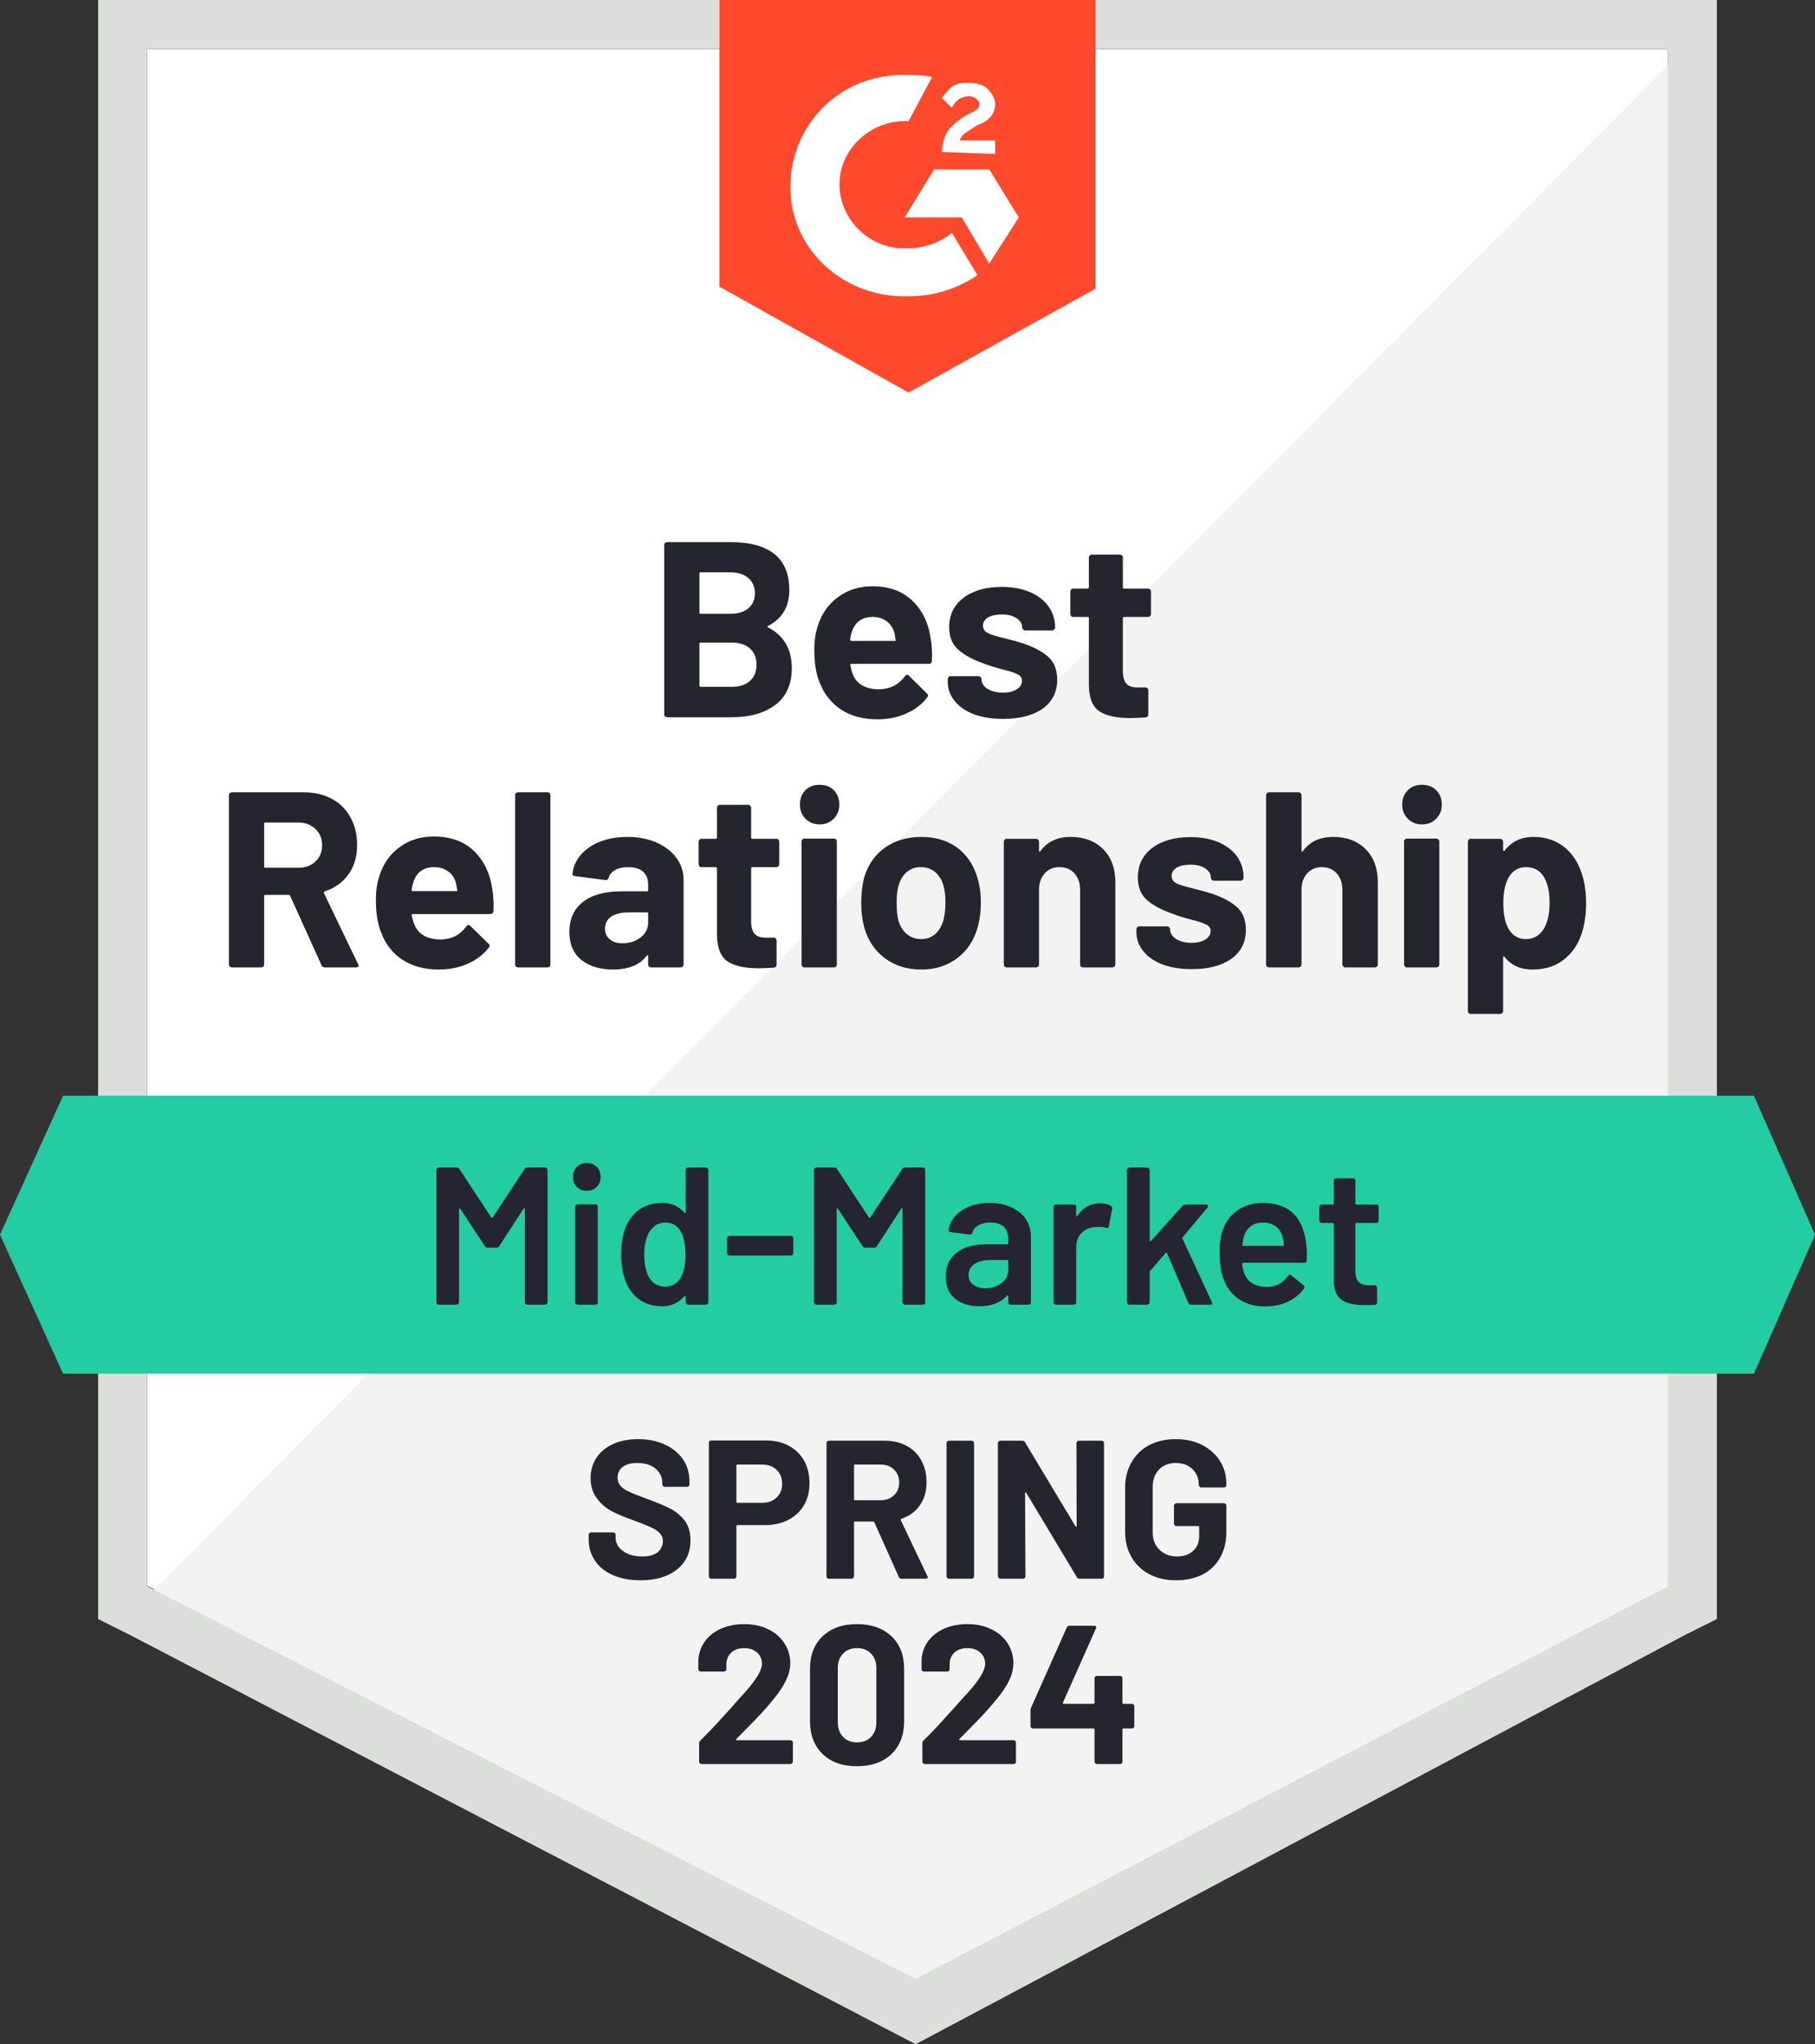
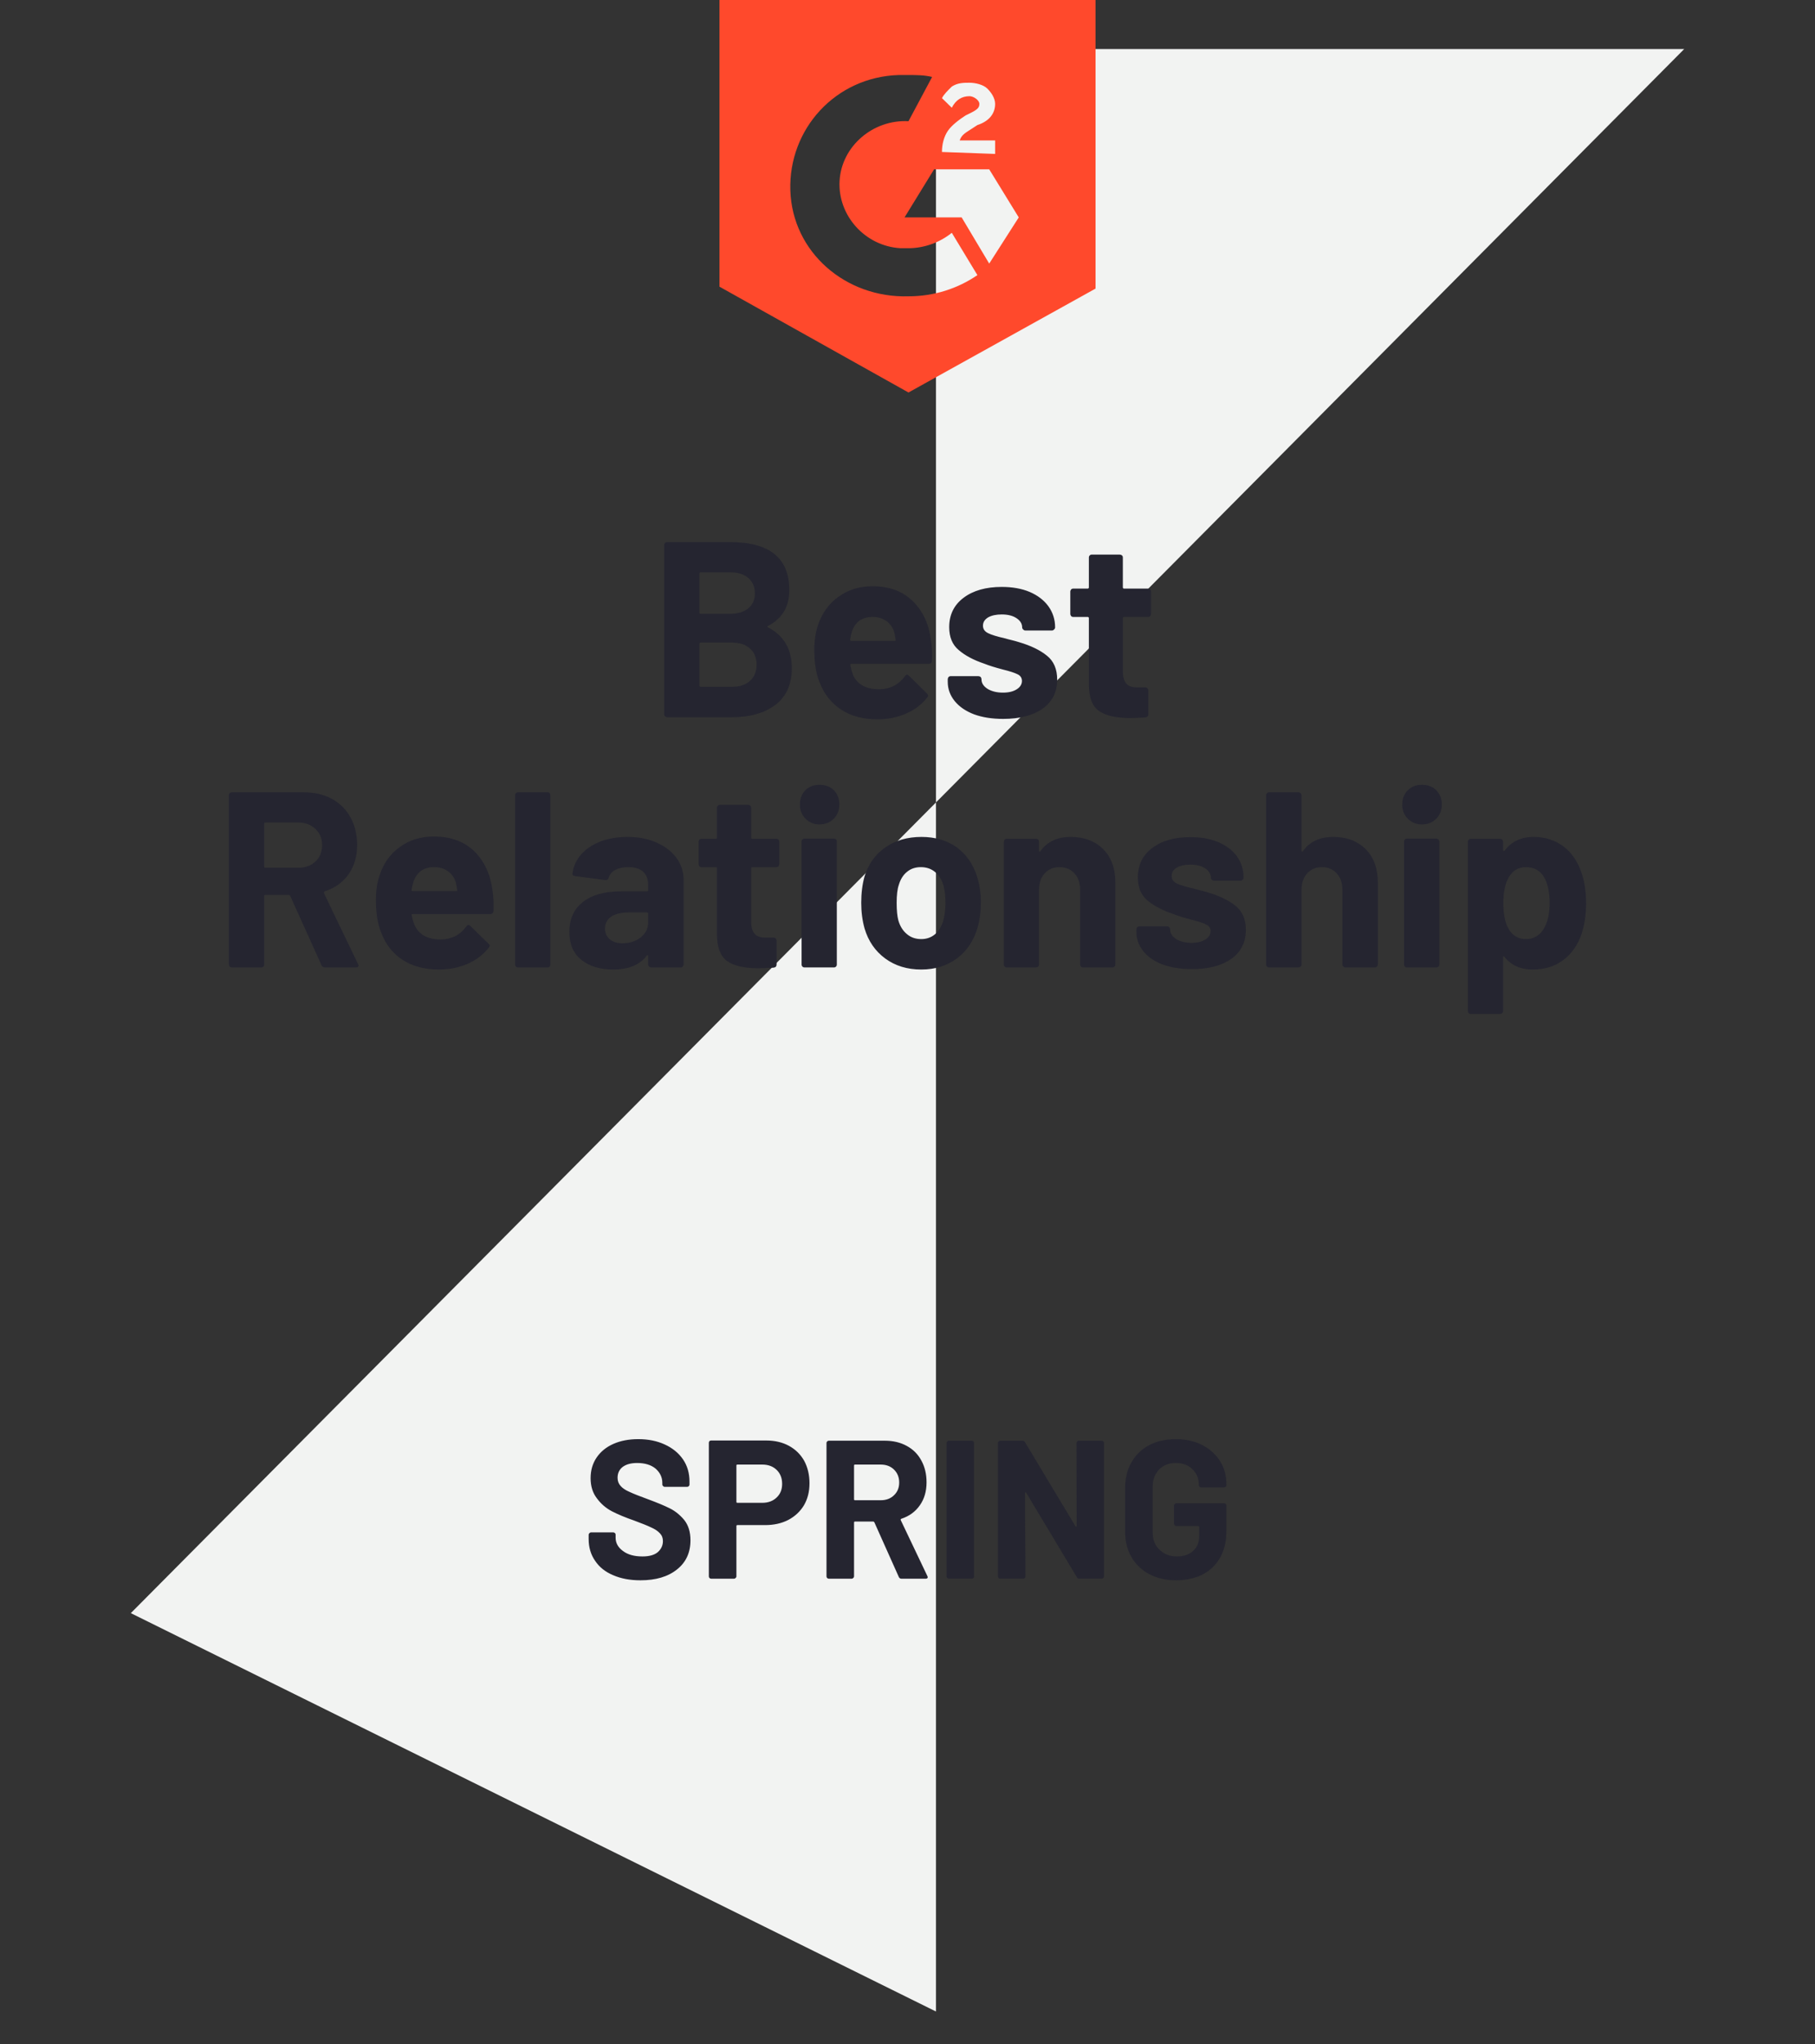
<svg xmlns="http://www.w3.org/2000/svg" width="111" height="125" viewBox="0 0 111 125" fill="none">
  <rect x="0" y="0" width="111" height="125" fill="#333333" stroke="none" />
  <g clip-path="url(#clip0_3535_11682)">
    <g clip-path="url(#clip1_3535_11682)">
-       <path d="M9 96.97L56.4 121L102 96.97V3H9V96.97Z" fill="white" />
-       <path d="M103 3L8 98.64L57.242 123L103 99.6V3Z" fill="#F2F3F2" />
-       <path fill-rule="evenodd" clip-rule="evenodd" d="M6 99V35V0H105V99L103 100L56 125L8 100L6 99ZM9 3V97L56 121L102 97V3H9Z" fill="#DCDEDC" />
+       <path d="M103 3L8 98.64L57.242 123V3Z" fill="#F2F3F2" />
      <path fill-rule="evenodd" clip-rule="evenodd" d="M67 17.647L55.56 24L44 17.529V0H67V17.647ZM57.005 4.706C56.524 4.588 56.042 4.588 55.56 4.588H54.958C51.105 4.706 48.215 7.882 48.335 11.647C48.456 15.412 51.707 18.235 55.56 18.118C57.126 18.118 58.571 17.647 59.775 16.823L58.209 14.235C57.487 14.823 56.524 15.177 55.56 15.177H55.078C52.911 15.059 51.225 13.177 51.346 11.059C51.466 8.941 53.393 7.294 55.56 7.412L57.005 4.706ZM62.304 13.294L60.497 10.353H57.126L55.319 13.294H58.812L60.497 16.118L62.304 13.294ZM57.607 9.294C57.607 8.824 57.728 8.353 57.969 8C58.209 7.647 58.691 7.294 59.052 7.059L59.293 6.941C59.775 6.706 59.895 6.588 59.895 6.353C59.895 6.118 59.534 5.882 59.293 5.882C58.812 5.882 58.45 6.118 58.209 6.588L57.607 6C57.728 5.765 57.969 5.529 58.209 5.294C58.571 5.059 58.932 5.059 59.293 5.059C59.654 5.059 60.136 5.176 60.377 5.412C60.618 5.647 60.859 6 60.859 6.353C60.859 6.941 60.497 7.412 59.775 7.647L59.414 7.882C59.372 7.91 59.332 7.935 59.293 7.96L59.293 7.96C58.998 8.148 58.798 8.276 58.691 8.588H60.859V9.412L57.607 9.294Z" fill="#FF492C" />
-       <path d="M107.263 67H3.858L0 75.5L3.858 84H107.263L111 75.5L107.263 67Z" fill="#23CCA2" />
    </g>
    <path d="M39.167 96.632C38.53 96.632 37.972 96.527 37.494 96.318C37.016 96.117 36.649 95.824 36.394 95.438C36.132 95.061 36 94.618 36 94.112V93.847C36 93.807 36.016 93.775 36.048 93.751C36.072 93.718 36.104 93.702 36.143 93.702H37.506C37.546 93.702 37.582 93.718 37.614 93.751C37.638 93.775 37.649 93.807 37.649 93.847V94.028C37.649 94.349 37.797 94.618 38.092 94.835C38.386 95.061 38.785 95.173 39.287 95.173C39.709 95.173 40.024 95.085 40.231 94.908C40.438 94.723 40.542 94.498 40.542 94.233C40.542 94.04 40.478 93.879 40.351 93.751C40.223 93.614 40.048 93.497 39.825 93.401C39.61 93.296 39.263 93.156 38.785 92.979C38.251 92.794 37.797 92.605 37.422 92.412C37.056 92.219 36.749 91.954 36.502 91.617C36.247 91.287 36.12 90.877 36.12 90.387C36.12 89.905 36.243 89.483 36.49 89.121C36.737 88.76 37.08 88.482 37.518 88.289C37.956 88.097 38.462 88 39.036 88C39.641 88 40.179 88.109 40.649 88.326C41.127 88.543 41.502 88.848 41.773 89.242C42.036 89.627 42.167 90.078 42.167 90.592V90.773C42.167 90.813 42.155 90.845 42.132 90.869C42.1 90.901 42.064 90.917 42.024 90.917H40.649C40.61 90.917 40.578 90.901 40.554 90.869C40.522 90.845 40.506 90.813 40.506 90.773V90.676C40.506 90.339 40.37 90.049 40.1 89.808C39.821 89.575 39.442 89.459 38.964 89.459C38.59 89.459 38.295 89.539 38.08 89.7C37.873 89.861 37.769 90.082 37.769 90.363C37.769 90.564 37.833 90.733 37.96 90.869C38.08 91.006 38.263 91.126 38.51 91.231C38.749 91.343 39.123 91.492 39.633 91.677C40.199 91.886 40.641 92.071 40.96 92.231C41.287 92.392 41.582 92.629 41.845 92.943C42.1 93.264 42.227 93.678 42.227 94.184C42.227 94.94 41.952 95.535 41.402 95.969C40.853 96.411 40.108 96.632 39.167 96.632ZM46.864 88.084C47.39 88.084 47.853 88.193 48.251 88.41C48.649 88.627 48.96 88.932 49.183 89.326C49.398 89.728 49.506 90.186 49.506 90.7C49.506 91.207 49.394 91.653 49.171 92.039C48.94 92.424 48.617 92.726 48.203 92.943C47.797 93.152 47.327 93.256 46.793 93.256H45.096C45.056 93.256 45.036 93.276 45.036 93.317V96.391C45.036 96.431 45.02 96.463 44.988 96.487C44.964 96.519 44.932 96.535 44.892 96.535H43.494C43.454 96.535 43.418 96.519 43.386 96.487C43.363 96.463 43.351 96.431 43.351 96.391V88.229C43.351 88.189 43.363 88.153 43.386 88.121C43.418 88.096 43.454 88.084 43.494 88.084H46.864ZM46.614 91.894C46.98 91.894 47.275 91.785 47.498 91.568C47.721 91.359 47.833 91.082 47.833 90.737C47.833 90.383 47.721 90.098 47.498 89.881C47.275 89.664 46.98 89.555 46.614 89.555H45.096C45.056 89.555 45.036 89.575 45.036 89.615V91.834C45.036 91.874 45.056 91.894 45.096 91.894H46.614ZM55.136 96.535C55.056 96.535 55 96.499 54.968 96.427L53.474 93.087C53.458 93.055 53.434 93.039 53.402 93.039H52.291C52.251 93.039 52.231 93.059 52.231 93.1V96.391C52.231 96.431 52.215 96.463 52.183 96.487C52.159 96.519 52.127 96.535 52.088 96.535H50.689C50.649 96.535 50.614 96.519 50.582 96.487C50.558 96.463 50.546 96.431 50.546 96.391V88.241C50.546 88.201 50.558 88.169 50.582 88.145C50.614 88.112 50.649 88.096 50.689 88.096H54.108C54.617 88.096 55.064 88.201 55.446 88.41C55.837 88.619 56.136 88.916 56.343 89.302C56.558 89.688 56.665 90.134 56.665 90.64C56.665 91.187 56.53 91.653 56.259 92.039C55.988 92.432 55.61 92.71 55.123 92.87C55.084 92.886 55.072 92.915 55.088 92.955L56.713 96.367C56.729 96.399 56.737 96.423 56.737 96.439C56.737 96.503 56.693 96.535 56.606 96.535H55.136ZM52.291 89.555C52.251 89.555 52.231 89.575 52.231 89.615V91.677C52.231 91.717 52.251 91.737 52.291 91.737H53.857C54.191 91.737 54.462 91.637 54.669 91.436C54.885 91.235 54.992 90.974 54.992 90.652C54.992 90.331 54.885 90.066 54.669 89.856C54.462 89.656 54.191 89.555 53.857 89.555H52.291ZM58.028 96.535C57.988 96.535 57.956 96.519 57.932 96.487C57.9 96.463 57.885 96.431 57.885 96.391V88.241C57.885 88.201 57.9 88.169 57.932 88.145C57.956 88.112 57.988 88.096 58.028 88.096H59.426C59.466 88.096 59.502 88.112 59.534 88.145C59.558 88.169 59.57 88.201 59.57 88.241V96.391C59.57 96.431 59.558 96.463 59.534 96.487C59.502 96.519 59.466 96.535 59.426 96.535H58.028ZM65.833 88.241C65.833 88.201 65.849 88.169 65.88 88.145C65.904 88.112 65.936 88.096 65.976 88.096H67.374C67.414 88.096 67.45 88.112 67.482 88.145C67.506 88.169 67.518 88.201 67.518 88.241V96.391C67.518 96.431 67.506 96.463 67.482 96.487C67.45 96.519 67.414 96.535 67.374 96.535H66.024C65.944 96.535 65.888 96.503 65.857 96.439L62.761 91.279C62.745 91.255 62.729 91.247 62.713 91.255C62.697 91.255 62.689 91.271 62.689 91.303L62.713 96.391C62.713 96.431 62.701 96.463 62.677 96.487C62.645 96.519 62.61 96.535 62.57 96.535H61.171C61.132 96.535 61.1 96.519 61.076 96.487C61.044 96.463 61.028 96.431 61.028 96.391V88.241C61.028 88.201 61.044 88.169 61.076 88.145C61.1 88.112 61.132 88.096 61.171 88.096H62.522C62.602 88.096 62.657 88.129 62.689 88.193L65.773 93.329C65.789 93.353 65.805 93.361 65.821 93.353C65.837 93.353 65.845 93.337 65.845 93.304L65.833 88.241ZM71.916 96.632C71.303 96.632 70.761 96.507 70.291 96.258C69.821 96.009 69.458 95.663 69.203 95.221C68.94 94.771 68.809 94.253 68.809 93.666V90.966C68.809 90.379 68.94 89.861 69.203 89.41C69.458 88.96 69.821 88.611 70.291 88.362C70.761 88.121 71.303 88 71.916 88C72.522 88 73.06 88.121 73.53 88.362C73.992 88.603 74.355 88.932 74.618 89.35C74.873 89.76 75 90.218 75 90.725V90.809C75 90.849 74.988 90.881 74.964 90.905C74.932 90.938 74.896 90.954 74.857 90.954H73.458C73.418 90.954 73.386 90.938 73.362 90.905C73.331 90.881 73.315 90.849 73.315 90.809V90.773C73.315 90.403 73.187 90.094 72.932 89.844C72.677 89.587 72.339 89.459 71.916 89.459C71.486 89.459 71.143 89.591 70.888 89.856C70.626 90.13 70.494 90.483 70.494 90.917V93.714C70.494 94.148 70.633 94.498 70.912 94.763C71.191 95.036 71.546 95.173 71.976 95.173C72.39 95.173 72.721 95.061 72.968 94.835C73.215 94.618 73.339 94.313 73.339 93.919V93.377C73.339 93.337 73.319 93.317 73.279 93.317H71.94C71.9 93.317 71.868 93.3 71.845 93.268C71.813 93.244 71.797 93.212 71.797 93.172V92.063C71.797 92.022 71.813 91.99 71.845 91.966C71.868 91.934 71.9 91.918 71.94 91.918H74.857C74.896 91.918 74.932 91.934 74.964 91.966C74.988 91.99 75 92.022 75 92.063V93.654C75 94.265 74.873 94.795 74.618 95.245C74.362 95.695 74.004 96.041 73.542 96.282C73.072 96.515 72.53 96.632 71.916 96.632Z" fill="#252530" />
-     <path d="M45.032 106.334C45.015 106.351 45.01 106.367 45.015 106.384C45.026 106.401 45.043 106.409 45.065 106.409H48.339C48.377 106.409 48.411 106.423 48.439 106.451C48.472 106.479 48.489 106.512 48.489 106.551V107.725C48.489 107.764 48.472 107.797 48.439 107.825C48.411 107.853 48.377 107.867 48.339 107.867H42.908C42.864 107.867 42.827 107.853 42.8 107.825C42.772 107.797 42.758 107.764 42.758 107.725V106.609C42.758 106.537 42.783 106.476 42.833 106.426C43.227 106.043 43.63 105.623 44.041 105.168C44.452 104.713 44.71 104.429 44.815 104.318C45.038 104.052 45.265 103.796 45.498 103.552C46.231 102.741 46.598 102.139 46.598 101.745C46.598 101.461 46.498 101.228 46.298 101.045C46.098 100.867 45.837 100.778 45.515 100.778C45.193 100.778 44.932 100.867 44.732 101.045C44.527 101.228 44.424 101.47 44.424 101.77V102.069C44.424 102.108 44.41 102.142 44.382 102.169C44.354 102.197 44.321 102.211 44.282 102.211H42.858C42.819 102.211 42.786 102.197 42.758 102.169C42.725 102.142 42.708 102.108 42.708 102.069V101.503C42.736 101.07 42.875 100.684 43.124 100.345C43.374 100.012 43.705 99.757 44.116 99.579C44.532 99.401 44.999 99.312 45.515 99.312C46.087 99.312 46.584 99.421 47.006 99.637C47.428 99.848 47.753 100.134 47.98 100.495C48.214 100.862 48.33 101.264 48.33 101.703C48.33 102.042 48.244 102.389 48.072 102.744C47.906 103.1 47.653 103.483 47.314 103.894C47.064 104.205 46.795 104.516 46.506 104.827C46.218 105.132 45.787 105.573 45.215 106.151L45.032 106.334ZM52.412 108C51.523 108 50.824 107.753 50.313 107.259C49.796 106.764 49.538 106.09 49.538 105.235V102.044C49.538 101.206 49.796 100.542 50.313 100.054C50.824 99.56 51.523 99.312 52.412 99.312C53.295 99.312 53.997 99.56 54.519 100.054C55.035 100.542 55.294 101.206 55.294 102.044V105.235C55.294 106.09 55.035 106.764 54.519 107.259C53.997 107.753 53.295 108 52.412 108ZM52.412 106.542C52.773 106.542 53.059 106.431 53.27 106.209C53.486 105.987 53.594 105.69 53.594 105.318V101.995C53.594 101.628 53.486 101.334 53.27 101.112C53.059 100.889 52.773 100.778 52.412 100.778C52.056 100.778 51.773 100.889 51.562 101.112C51.346 101.334 51.237 101.628 51.237 101.995V105.318C51.237 105.69 51.346 105.987 51.562 106.209C51.773 106.431 52.056 106.542 52.412 106.542ZM58.675 106.334C58.659 106.351 58.656 106.367 58.667 106.384C58.673 106.401 58.689 106.409 58.717 106.409H61.99C62.029 106.409 62.063 106.423 62.09 106.451C62.118 106.479 62.132 106.512 62.132 106.551V107.725C62.132 107.764 62.118 107.797 62.09 107.825C62.063 107.853 62.029 107.867 61.99 107.867H56.551C56.513 107.867 56.479 107.853 56.452 107.825C56.424 107.797 56.41 107.764 56.41 107.725V106.609C56.41 106.537 56.432 106.476 56.477 106.426C56.876 106.043 57.279 105.623 57.684 105.168C58.095 104.713 58.353 104.429 58.459 104.318C58.687 104.052 58.917 103.796 59.15 103.552C59.883 102.741 60.25 102.139 60.25 101.745C60.25 101.461 60.15 101.228 59.95 101.045C59.744 100.867 59.481 100.778 59.158 100.778C58.837 100.778 58.575 100.867 58.376 101.045C58.176 101.228 58.076 101.47 58.076 101.77V102.069C58.076 102.108 58.062 102.142 58.034 102.169C58.006 102.197 57.97 102.211 57.926 102.211H56.502C56.463 102.211 56.429 102.197 56.401 102.169C56.374 102.142 56.36 102.108 56.36 102.069V101.503C56.382 101.07 56.518 100.684 56.768 100.345C57.018 100.012 57.351 99.757 57.767 99.579C58.184 99.401 58.648 99.312 59.158 99.312C59.73 99.312 60.227 99.421 60.65 99.637C61.077 99.848 61.405 100.134 61.632 100.495C61.86 100.862 61.974 101.264 61.974 101.703C61.974 102.042 61.891 102.389 61.724 102.744C61.552 103.1 61.296 103.483 60.958 103.894C60.708 104.205 60.438 104.516 60.15 104.827C59.861 105.132 59.431 105.573 58.859 106.151L58.675 106.334ZM69.22 104.185C69.259 104.185 69.295 104.199 69.329 104.227C69.356 104.255 69.37 104.288 69.37 104.327V105.551C69.37 105.59 69.356 105.623 69.329 105.651C69.295 105.679 69.259 105.693 69.22 105.693H68.704C68.665 105.693 68.646 105.712 68.646 105.751V107.725C68.646 107.764 68.632 107.797 68.604 107.825C68.571 107.853 68.535 107.867 68.496 107.867H67.088C67.044 107.867 67.008 107.853 66.98 107.825C66.952 107.797 66.938 107.764 66.938 107.725V105.751C66.938 105.712 66.919 105.693 66.88 105.693H63.173C63.134 105.693 63.098 105.679 63.065 105.651C63.037 105.623 63.023 105.59 63.023 105.551V104.585C63.023 104.535 63.037 104.474 63.065 104.402L65.239 99.521C65.272 99.448 65.328 99.412 65.406 99.412H66.913C66.969 99.412 67.008 99.426 67.03 99.454C67.052 99.482 67.049 99.523 67.022 99.579L65.006 104.11C65 104.127 65 104.143 65.006 104.16C65.017 104.177 65.031 104.185 65.047 104.185H66.88C66.919 104.185 66.938 104.163 66.938 104.119V102.628C66.938 102.583 66.952 102.547 66.98 102.519C67.008 102.492 67.044 102.478 67.088 102.478H68.496C68.535 102.478 68.571 102.492 68.604 102.519C68.632 102.547 68.646 102.583 68.646 102.628V104.119C68.646 104.163 68.665 104.185 68.704 104.185H69.22Z" fill="#252530" />
-     <path d="M32.075 71.485C32.115 71.421 32.171 71.389 32.242 71.389H33.342C33.382 71.389 33.413 71.405 33.437 71.437C33.469 71.461 33.485 71.493 33.485 71.533V79.635C33.485 79.675 33.469 79.707 33.437 79.731C33.413 79.763 33.382 79.778 33.342 79.778H32.242C32.203 79.778 32.167 79.763 32.135 79.731C32.111 79.707 32.099 79.675 32.099 79.635V73.918C32.099 73.894 32.091 73.878 32.075 73.87C32.051 73.862 32.035 73.87 32.027 73.894L30.534 76.195C30.494 76.259 30.438 76.291 30.367 76.291H29.817C29.745 76.291 29.689 76.259 29.65 76.195L28.144 73.906C28.136 73.882 28.124 73.874 28.108 73.882C28.084 73.89 28.073 73.906 28.073 73.93V79.635C28.073 79.675 28.057 79.707 28.025 79.731C28.001 79.763 27.969 79.778 27.929 79.778H26.83C26.79 79.778 26.758 79.763 26.734 79.731C26.703 79.707 26.686 79.675 26.686 79.635V71.533C26.686 71.493 26.703 71.461 26.734 71.437C26.758 71.405 26.79 71.389 26.83 71.389H27.929C28.001 71.389 28.057 71.421 28.096 71.485L30.044 74.445C30.06 74.461 30.076 74.469 30.092 74.469C30.108 74.469 30.12 74.461 30.128 74.445L32.075 71.485ZM35.887 72.815C35.64 72.815 35.437 72.736 35.277 72.576C35.118 72.416 35.038 72.212 35.038 71.965C35.038 71.717 35.118 71.513 35.277 71.353C35.437 71.194 35.64 71.114 35.887 71.114C36.134 71.114 36.337 71.194 36.496 71.353C36.655 71.513 36.735 71.717 36.735 71.965C36.735 72.212 36.655 72.416 36.496 72.576C36.337 72.736 36.134 72.815 35.887 72.815ZM35.313 79.778C35.273 79.778 35.242 79.763 35.218 79.731C35.186 79.707 35.17 79.675 35.17 79.635V73.786C35.17 73.746 35.186 73.714 35.218 73.69C35.242 73.658 35.273 73.642 35.313 73.642H36.413C36.452 73.642 36.488 73.658 36.52 73.69C36.544 73.714 36.556 73.746 36.556 73.786V79.635C36.556 79.675 36.544 79.707 36.52 79.731C36.488 79.763 36.452 79.778 36.413 79.778H35.313ZM41.933 71.533C41.933 71.493 41.949 71.461 41.98 71.437C42.004 71.405 42.036 71.389 42.076 71.389H43.175C43.215 71.389 43.251 71.405 43.283 71.437C43.307 71.461 43.319 71.493 43.319 71.533V79.635C43.319 79.675 43.307 79.707 43.283 79.731C43.251 79.763 43.215 79.778 43.175 79.778H42.076C42.036 79.778 42.004 79.763 41.98 79.731C41.949 79.707 41.933 79.675 41.933 79.635V79.275C41.933 79.251 41.925 79.235 41.909 79.227C41.893 79.219 41.877 79.227 41.861 79.251C41.51 79.667 41.052 79.874 40.487 79.874C39.921 79.874 39.443 79.727 39.053 79.431C38.663 79.135 38.38 78.724 38.205 78.197C38.061 77.749 37.99 77.25 37.99 76.698C37.99 76.131 38.057 75.644 38.193 75.236C38.368 74.709 38.651 74.297 39.041 74.002C39.431 73.706 39.921 73.558 40.511 73.558C41.06 73.558 41.51 73.758 41.861 74.158C41.877 74.174 41.893 74.182 41.909 74.182C41.925 74.174 41.933 74.158 41.933 74.134V71.533ZM41.646 78.101C41.829 77.773 41.921 77.31 41.921 76.71C41.921 76.087 41.821 75.612 41.622 75.284C41.407 74.933 41.104 74.757 40.714 74.757C40.308 74.757 39.989 74.925 39.758 75.26C39.519 75.612 39.4 76.099 39.4 76.722C39.4 77.282 39.495 77.741 39.686 78.101C39.909 78.484 40.248 78.676 40.702 78.676C41.108 78.676 41.423 78.484 41.646 78.101ZM44.609 76.77C44.569 76.77 44.537 76.758 44.513 76.734C44.482 76.703 44.466 76.666 44.466 76.627V75.716C44.466 75.676 44.482 75.64 44.513 75.608C44.537 75.584 44.569 75.572 44.609 75.572H48.373C48.413 75.572 48.444 75.584 48.468 75.608C48.5 75.64 48.516 75.676 48.516 75.716V76.627C48.516 76.666 48.5 76.703 48.468 76.734C48.444 76.758 48.413 76.77 48.373 76.77H44.609ZM55.171 71.485C55.211 71.421 55.267 71.389 55.339 71.389H56.438C56.478 71.389 56.514 71.405 56.545 71.437C56.569 71.461 56.581 71.493 56.581 71.533V79.635C56.581 79.675 56.569 79.707 56.545 79.731C56.514 79.763 56.478 79.778 56.438 79.778H55.339C55.299 79.778 55.267 79.763 55.243 79.731C55.211 79.707 55.195 79.675 55.195 79.635V73.918C55.195 73.894 55.187 73.878 55.171 73.87C55.148 73.862 55.132 73.87 55.124 73.894L53.63 76.195C53.59 76.259 53.534 76.291 53.463 76.291H52.913C52.841 76.291 52.786 76.259 52.746 76.195L51.24 73.906C51.232 73.882 51.22 73.874 51.205 73.882C51.181 73.89 51.169 73.906 51.169 73.93V79.635C51.169 79.675 51.157 79.707 51.133 79.731C51.101 79.763 51.065 79.778 51.025 79.778H49.926C49.886 79.778 49.854 79.763 49.83 79.731C49.799 79.707 49.783 79.675 49.783 79.635V71.533C49.783 71.493 49.799 71.461 49.83 71.437C49.854 71.405 49.886 71.389 49.926 71.389H51.025C51.097 71.389 51.153 71.421 51.193 71.485L53.14 74.445C53.156 74.461 53.172 74.469 53.188 74.469C53.204 74.469 53.216 74.461 53.224 74.445L55.171 71.485ZM60.524 73.558C61.026 73.558 61.468 73.646 61.85 73.822C62.233 73.998 62.528 74.238 62.735 74.541C62.942 74.853 63.045 75.204 63.045 75.596V79.635C63.045 79.675 63.033 79.707 63.01 79.731C62.978 79.763 62.942 79.778 62.902 79.778H61.803C61.763 79.778 61.731 79.763 61.707 79.731C61.675 79.707 61.659 79.675 61.659 79.635V79.251C61.659 79.227 61.651 79.211 61.635 79.203C61.62 79.203 61.603 79.211 61.588 79.227C61.197 79.659 60.632 79.874 59.891 79.874C59.294 79.874 58.804 79.723 58.421 79.419C58.031 79.115 57.836 78.664 57.836 78.065C57.836 77.442 58.055 76.954 58.493 76.603C58.923 76.259 59.532 76.087 60.321 76.087H61.6C61.639 76.087 61.659 76.067 61.659 76.027V75.74C61.659 75.428 61.568 75.184 61.385 75.009C61.201 74.841 60.926 74.757 60.56 74.757C60.257 74.757 60.014 74.813 59.831 74.925C59.64 75.029 59.52 75.176 59.473 75.368C59.449 75.464 59.393 75.504 59.306 75.488L58.147 75.344C58.107 75.336 58.075 75.324 58.051 75.308C58.019 75.284 58.007 75.256 58.015 75.224C58.079 74.737 58.342 74.338 58.804 74.026C59.258 73.714 59.831 73.558 60.524 73.558ZM60.237 78.772C60.628 78.772 60.962 78.668 61.241 78.46C61.52 78.252 61.659 77.989 61.659 77.669V77.106C61.659 77.066 61.639 77.046 61.6 77.046H60.596C60.174 77.046 59.843 77.126 59.604 77.286C59.357 77.445 59.234 77.673 59.234 77.969C59.234 78.225 59.329 78.42 59.52 78.556C59.704 78.7 59.943 78.772 60.237 78.772ZM67.275 73.582C67.53 73.582 67.753 73.634 67.944 73.738C68.008 73.77 68.032 73.83 68.016 73.918L67.813 74.997C67.805 75.093 67.749 75.121 67.645 75.081C67.526 75.041 67.386 75.021 67.227 75.021C67.124 75.021 67.044 75.025 66.988 75.033C66.654 75.049 66.375 75.164 66.152 75.38C65.929 75.604 65.817 75.891 65.817 76.243V79.635C65.817 79.675 65.805 79.707 65.781 79.731C65.75 79.763 65.714 79.778 65.674 79.778H64.575C64.535 79.778 64.503 79.763 64.479 79.731C64.447 79.707 64.431 79.675 64.431 79.635V73.798C64.431 73.758 64.447 73.722 64.479 73.69C64.503 73.666 64.535 73.654 64.575 73.654H65.674C65.714 73.654 65.75 73.666 65.781 73.69C65.805 73.722 65.817 73.758 65.817 73.798V74.338C65.817 74.37 65.825 74.385 65.841 74.385C65.849 74.393 65.861 74.385 65.877 74.362C66.212 73.842 66.678 73.582 67.275 73.582ZM69.067 79.778C69.027 79.778 68.996 79.763 68.972 79.731C68.94 79.707 68.924 79.675 68.924 79.635V71.533C68.924 71.493 68.94 71.461 68.972 71.437C68.996 71.405 69.027 71.389 69.067 71.389H70.166C70.206 71.389 70.238 71.405 70.262 71.437C70.294 71.461 70.31 71.493 70.31 71.533V75.859C70.31 75.883 70.318 75.9 70.334 75.907C70.35 75.915 70.366 75.907 70.382 75.883L72.317 73.738C72.373 73.682 72.433 73.654 72.496 73.654H73.763C73.843 73.654 73.882 73.682 73.882 73.738C73.882 73.762 73.871 73.794 73.847 73.834L72.329 75.656C72.305 75.68 72.301 75.708 72.317 75.74L74.109 79.611C74.125 79.643 74.133 79.667 74.133 79.683C74.133 79.747 74.09 79.778 74.002 79.778H72.843C72.763 79.778 72.707 79.743 72.676 79.671L71.373 76.627C71.365 76.611 71.349 76.599 71.326 76.591C71.31 76.591 71.298 76.599 71.29 76.615L70.334 77.717C70.318 77.749 70.31 77.777 70.31 77.801V79.635C70.31 79.675 70.294 79.707 70.262 79.731C70.238 79.763 70.206 79.778 70.166 79.778H69.067ZM79.88 76.027C79.912 76.227 79.928 76.451 79.928 76.698L79.916 77.07C79.916 77.166 79.869 77.214 79.773 77.214H76.033C75.993 77.214 75.973 77.234 75.973 77.274C75.997 77.537 76.033 77.717 76.081 77.813C76.272 78.388 76.738 78.68 77.479 78.688C78.02 78.688 78.451 78.464 78.769 78.017C78.801 77.969 78.841 77.945 78.889 77.945C78.921 77.945 78.948 77.957 78.972 77.981L79.713 78.592C79.785 78.648 79.797 78.712 79.749 78.784C79.502 79.135 79.172 79.407 78.757 79.599C78.351 79.79 77.897 79.886 77.395 79.886C76.774 79.886 76.244 79.747 75.806 79.467C75.376 79.187 75.061 78.796 74.862 78.292C74.679 77.861 74.587 77.262 74.587 76.495C74.587 76.031 74.635 75.656 74.731 75.368C74.89 74.809 75.193 74.365 75.639 74.038C76.077 73.718 76.607 73.558 77.228 73.558C78.797 73.558 79.681 74.381 79.88 76.027ZM77.228 74.757C76.933 74.757 76.686 74.833 76.487 74.985C76.296 75.129 76.161 75.332 76.081 75.596C76.033 75.732 76.001 75.907 75.985 76.123C75.969 76.163 75.985 76.183 76.033 76.183H78.459C78.499 76.183 78.518 76.163 78.518 76.123C78.502 75.924 78.479 75.772 78.447 75.668C78.375 75.38 78.236 75.156 78.028 74.997C77.813 74.837 77.547 74.757 77.228 74.757ZM84.313 74.637C84.313 74.677 84.301 74.709 84.278 74.733C84.246 74.765 84.21 74.781 84.17 74.781H82.951C82.911 74.781 82.891 74.801 82.891 74.841V77.729C82.891 78.033 82.959 78.252 83.095 78.388C83.222 78.524 83.429 78.592 83.716 78.592H84.074C84.114 78.592 84.146 78.604 84.17 78.628C84.202 78.66 84.218 78.696 84.218 78.736V79.635C84.218 79.723 84.17 79.775 84.074 79.79L83.453 79.802C82.824 79.802 82.354 79.695 82.043 79.479C81.733 79.263 81.573 78.856 81.565 78.257V74.841C81.565 74.801 81.545 74.781 81.505 74.781H80.824C80.785 74.781 80.753 74.765 80.729 74.733C80.697 74.709 80.681 74.677 80.681 74.637V73.798C80.681 73.758 80.697 73.722 80.729 73.69C80.753 73.666 80.785 73.654 80.824 73.654H81.505C81.545 73.654 81.565 73.634 81.565 73.594V72.192C81.565 72.152 81.581 72.116 81.613 72.084C81.637 72.06 81.669 72.048 81.709 72.048H82.748C82.788 72.048 82.82 72.06 82.844 72.084C82.876 72.116 82.891 72.152 82.891 72.192V73.594C82.891 73.634 82.911 73.654 82.951 73.654H84.17C84.21 73.654 84.246 73.666 84.278 73.69C84.301 73.722 84.313 73.758 84.313 73.798V74.637Z" fill="#242530" />
    <path d="M19.878 59.157C19.776 59.157 19.703 59.11 19.661 59.017L17.748 54.784C17.731 54.741 17.702 54.72 17.659 54.72H16.231C16.18 54.72 16.155 54.745 16.155 54.797V58.978C16.155 59.029 16.138 59.072 16.104 59.106C16.07 59.14 16.027 59.157 15.976 59.157H14.191C14.14 59.157 14.094 59.14 14.051 59.106C14.017 59.072 14 59.029 14 58.978V48.626C14 48.575 14.017 48.532 14.051 48.498C14.094 48.464 14.14 48.447 14.191 48.447H18.564C19.219 48.447 19.793 48.579 20.286 48.842C20.779 49.106 21.161 49.484 21.433 49.977C21.705 50.47 21.841 51.035 21.841 51.673C21.841 52.37 21.667 52.965 21.318 53.458C20.97 53.951 20.485 54.299 19.865 54.503C19.814 54.529 19.797 54.567 19.814 54.618L21.892 58.94C21.918 58.983 21.93 59.012 21.93 59.029C21.93 59.114 21.875 59.157 21.765 59.157H19.878ZM16.231 50.296C16.18 50.296 16.155 50.321 16.155 50.372V52.986C16.155 53.037 16.18 53.062 16.231 53.062H18.246C18.671 53.062 19.019 52.935 19.291 52.68C19.563 52.425 19.699 52.093 19.699 51.686C19.699 51.278 19.563 50.946 19.291 50.691C19.019 50.428 18.671 50.296 18.246 50.296H16.231ZM30.116 54.414C30.175 54.805 30.196 55.238 30.179 55.714C30.162 55.833 30.094 55.893 29.975 55.893H25.245C25.186 55.893 25.164 55.918 25.181 55.969C25.215 56.173 25.275 56.377 25.36 56.581C25.623 57.159 26.163 57.448 26.979 57.448C27.634 57.431 28.148 57.164 28.522 56.645C28.564 56.586 28.611 56.556 28.662 56.556C28.688 56.556 28.722 56.577 28.764 56.62L29.873 57.703C29.924 57.754 29.95 57.801 29.95 57.844C29.95 57.861 29.928 57.899 29.886 57.958C29.546 58.383 29.113 58.711 28.586 58.94C28.05 59.17 27.468 59.284 26.839 59.284C25.963 59.284 25.22 59.085 24.608 58.685C24.004 58.286 23.571 57.729 23.307 57.015C23.095 56.505 22.988 55.838 22.988 55.013C22.988 54.452 23.065 53.955 23.218 53.522C23.448 52.799 23.855 52.225 24.442 51.8C25.028 51.367 25.725 51.15 26.533 51.15C27.553 51.15 28.373 51.448 28.994 52.042C29.605 52.638 29.98 53.428 30.116 54.414ZM26.546 53.024C25.908 53.024 25.487 53.326 25.283 53.929C25.241 54.057 25.203 54.218 25.169 54.414C25.169 54.465 25.194 54.49 25.245 54.49H27.897C27.957 54.49 27.978 54.465 27.961 54.414C27.91 54.117 27.884 53.972 27.884 53.98C27.791 53.675 27.629 53.441 27.4 53.279C27.17 53.109 26.886 53.024 26.546 53.024ZM31.684 59.157C31.633 59.157 31.59 59.14 31.556 59.106C31.522 59.072 31.505 59.029 31.505 58.978V48.626C31.505 48.575 31.522 48.532 31.556 48.498C31.59 48.464 31.633 48.447 31.684 48.447H33.481C33.532 48.447 33.575 48.464 33.609 48.498C33.643 48.532 33.66 48.575 33.66 48.626V58.978C33.66 59.029 33.643 59.072 33.609 59.106C33.575 59.14 33.532 59.157 33.481 59.157H31.684ZM38.377 51.176C39.04 51.176 39.631 51.29 40.15 51.52C40.668 51.749 41.072 52.059 41.361 52.45C41.658 52.85 41.807 53.296 41.807 53.789V58.978C41.807 59.029 41.786 59.072 41.743 59.106C41.709 59.14 41.667 59.157 41.616 59.157H39.831C39.78 59.157 39.737 59.14 39.703 59.106C39.661 59.072 39.639 59.029 39.639 58.978V58.468C39.639 58.434 39.631 58.413 39.614 58.405C39.597 58.396 39.576 58.409 39.55 58.443C39.125 59.004 38.437 59.284 37.485 59.284C36.694 59.284 36.053 59.089 35.56 58.698C35.067 58.307 34.82 57.737 34.82 56.989C34.82 56.199 35.096 55.587 35.649 55.154C36.201 54.72 36.988 54.503 38.008 54.503H39.563C39.614 54.503 39.639 54.478 39.639 54.427V54.095C39.639 53.755 39.538 53.492 39.334 53.305C39.13 53.118 38.824 53.024 38.416 53.024C38.101 53.024 37.842 53.08 37.638 53.19C37.425 53.3 37.289 53.458 37.23 53.662C37.196 53.772 37.128 53.823 37.026 53.815L35.177 53.572C35.058 53.556 35.003 53.509 35.011 53.432C35.054 53.007 35.224 52.62 35.521 52.272C35.819 51.923 36.218 51.652 36.72 51.456C37.213 51.269 37.765 51.176 38.377 51.176ZM38.071 57.678C38.505 57.678 38.874 57.559 39.181 57.321C39.486 57.083 39.639 56.781 39.639 56.416V55.867C39.639 55.816 39.614 55.791 39.563 55.791H38.467C38.008 55.791 37.646 55.876 37.383 56.046C37.128 56.224 37 56.471 37 56.785C37 57.057 37.098 57.274 37.294 57.436C37.48 57.597 37.74 57.678 38.071 57.678ZM47.659 52.833C47.659 52.884 47.642 52.931 47.608 52.973C47.574 53.007 47.532 53.024 47.48 53.024H46.014C45.963 53.024 45.938 53.05 45.938 53.101V56.339C45.938 56.679 46.006 56.93 46.142 57.091C46.278 57.253 46.499 57.334 46.805 57.334H47.315C47.366 57.334 47.408 57.351 47.442 57.385C47.476 57.427 47.493 57.474 47.493 57.525V58.978C47.493 59.089 47.434 59.153 47.315 59.17C46.881 59.195 46.575 59.208 46.397 59.208C45.547 59.208 44.914 59.068 44.497 58.787C44.081 58.507 43.864 57.975 43.847 57.193V53.101C43.847 53.05 43.821 53.024 43.77 53.024H42.903C42.852 53.024 42.81 53.007 42.776 52.973C42.742 52.931 42.725 52.884 42.725 52.833V51.482C42.725 51.431 42.742 51.384 42.776 51.341C42.81 51.307 42.852 51.29 42.903 51.29H43.77C43.821 51.29 43.847 51.265 43.847 51.214V49.391C43.847 49.34 43.868 49.297 43.911 49.263C43.945 49.229 43.987 49.212 44.038 49.212H45.746C45.797 49.212 45.84 49.229 45.874 49.263C45.916 49.297 45.938 49.34 45.938 49.391V51.214C45.938 51.265 45.963 51.29 46.014 51.29H47.48C47.532 51.29 47.574 51.307 47.608 51.341C47.642 51.384 47.659 51.431 47.659 51.482V52.833ZM50.12 50.411C49.78 50.411 49.495 50.296 49.265 50.066C49.036 49.837 48.921 49.548 48.921 49.199C48.921 48.842 49.032 48.549 49.253 48.32C49.474 48.099 49.763 47.988 50.12 47.988C50.477 47.988 50.77 48.099 50.999 48.32C51.22 48.549 51.331 48.842 51.331 49.199C51.331 49.548 51.216 49.837 50.987 50.066C50.757 50.296 50.468 50.411 50.12 50.411ZM49.202 59.157C49.151 59.157 49.108 59.14 49.074 59.106C49.04 59.072 49.023 59.029 49.023 58.978V51.456C49.023 51.405 49.04 51.363 49.074 51.329C49.108 51.295 49.151 51.278 49.202 51.278H50.999C51.05 51.278 51.093 51.295 51.127 51.329C51.161 51.363 51.178 51.405 51.178 51.456V58.978C51.178 59.029 51.161 59.072 51.127 59.106C51.093 59.14 51.05 59.157 50.999 59.157H49.202ZM56.342 59.284C55.483 59.284 54.748 59.059 54.136 58.609C53.524 58.158 53.103 57.546 52.874 56.773C52.738 56.288 52.67 55.765 52.67 55.205C52.67 54.609 52.738 54.07 52.874 53.585C53.112 52.829 53.537 52.238 54.148 51.813C54.761 51.388 55.496 51.176 56.354 51.176C57.187 51.176 57.901 51.384 58.496 51.8C59.083 52.225 59.499 52.816 59.746 53.572C59.907 54.083 59.988 54.618 59.988 55.179C59.988 55.731 59.92 56.246 59.784 56.722C59.554 57.521 59.138 58.145 58.534 58.596C57.922 59.055 57.191 59.284 56.342 59.284ZM56.342 57.423C56.673 57.423 56.958 57.321 57.196 57.117C57.425 56.913 57.591 56.632 57.693 56.275C57.778 55.952 57.82 55.595 57.82 55.205C57.82 54.779 57.778 54.418 57.693 54.121C57.582 53.772 57.412 53.505 57.183 53.318C56.945 53.122 56.656 53.024 56.316 53.024C55.976 53.024 55.691 53.122 55.462 53.318C55.232 53.505 55.066 53.772 54.965 54.121C54.88 54.367 54.837 54.728 54.837 55.205C54.837 55.663 54.871 56.02 54.939 56.275C55.041 56.632 55.215 56.913 55.462 57.117C55.7 57.321 55.993 57.423 56.342 57.423ZM65.483 51.176C66.299 51.176 66.958 51.422 67.459 51.915C67.961 52.416 68.211 53.096 68.211 53.955V58.978C68.211 59.029 68.194 59.072 68.16 59.106C68.118 59.14 68.071 59.157 68.02 59.157H66.235C66.184 59.157 66.142 59.14 66.108 59.106C66.074 59.072 66.057 59.029 66.057 58.978V54.401C66.057 53.993 65.942 53.662 65.712 53.407C65.483 53.152 65.177 53.024 64.794 53.024C64.421 53.024 64.119 53.152 63.889 53.407C63.66 53.662 63.545 53.993 63.545 54.401V58.978C63.545 59.029 63.528 59.072 63.494 59.106C63.452 59.14 63.405 59.157 63.354 59.157H61.569C61.518 59.157 61.475 59.14 61.441 59.106C61.407 59.072 61.39 59.029 61.39 58.978V51.482C61.39 51.431 61.407 51.384 61.441 51.341C61.475 51.307 61.518 51.29 61.569 51.29H63.354C63.405 51.29 63.452 51.307 63.494 51.341C63.528 51.384 63.545 51.431 63.545 51.482V52.017C63.545 52.042 63.553 52.059 63.571 52.068C63.596 52.085 63.613 52.081 63.621 52.055C64.038 51.469 64.659 51.176 65.483 51.176ZM72.891 59.259C72.21 59.259 71.615 59.165 71.106 58.978C70.596 58.783 70.2 58.511 69.92 58.162C69.639 57.814 69.499 57.423 69.499 56.989V56.836C69.499 56.785 69.516 56.739 69.55 56.696C69.584 56.662 69.627 56.645 69.678 56.645H71.373C71.424 56.645 71.467 56.662 71.501 56.696C71.543 56.739 71.564 56.785 71.564 56.836V56.849C71.564 57.07 71.688 57.261 71.934 57.423C72.181 57.576 72.495 57.652 72.878 57.652C73.226 57.652 73.507 57.584 73.719 57.448C73.932 57.312 74.038 57.142 74.038 56.938C74.038 56.751 73.945 56.615 73.757 56.53C73.579 56.437 73.281 56.339 72.865 56.237C72.38 56.11 72.002 55.991 71.73 55.88C71.076 55.659 70.553 55.383 70.162 55.051C69.78 54.728 69.588 54.261 69.588 53.649C69.588 52.892 69.882 52.293 70.468 51.851C71.055 51.409 71.832 51.188 72.801 51.188C73.456 51.188 74.025 51.29 74.51 51.494C75.003 51.707 75.385 52 75.657 52.374C75.921 52.757 76.052 53.186 76.052 53.662C76.052 53.713 76.035 53.755 76.001 53.789C75.967 53.832 75.925 53.853 75.874 53.853H74.242C74.191 53.853 74.144 53.832 74.102 53.789C74.068 53.755 74.051 53.713 74.051 53.662C74.051 53.441 73.936 53.254 73.707 53.101C73.477 52.948 73.175 52.871 72.801 52.871C72.461 52.871 72.185 52.931 71.972 53.05C71.76 53.177 71.654 53.347 71.654 53.56C71.654 53.764 71.756 53.917 71.96 54.019C72.172 54.121 72.525 54.227 73.018 54.337C73.129 54.371 73.256 54.406 73.4 54.44C73.537 54.474 73.689 54.516 73.859 54.567C74.582 54.779 75.151 55.056 75.568 55.396C75.984 55.727 76.193 56.216 76.193 56.862C76.193 57.618 75.895 58.209 75.3 58.634C74.705 59.051 73.902 59.259 72.891 59.259ZM81.535 51.176C82.351 51.176 83.009 51.422 83.511 51.915C84.012 52.416 84.263 53.096 84.263 53.955V58.978C84.263 59.029 84.242 59.072 84.199 59.106C84.165 59.14 84.123 59.157 84.072 59.157H82.287C82.236 59.157 82.193 59.14 82.159 59.106C82.117 59.072 82.096 59.029 82.096 58.978V54.401C82.096 53.993 81.981 53.662 81.751 53.407C81.522 53.152 81.22 53.024 80.846 53.024C80.472 53.024 80.171 53.152 79.941 53.407C79.712 53.662 79.597 53.993 79.597 54.401V58.978C79.597 59.029 79.576 59.072 79.533 59.106C79.499 59.14 79.457 59.157 79.406 59.157H77.621C77.57 59.157 77.527 59.14 77.493 59.106C77.451 59.072 77.429 59.029 77.429 58.978V48.626C77.429 48.575 77.451 48.532 77.493 48.498C77.527 48.464 77.57 48.447 77.621 48.447H79.406C79.457 48.447 79.499 48.464 79.533 48.498C79.576 48.532 79.597 48.575 79.597 48.626V52.017C79.597 52.042 79.605 52.059 79.622 52.068C79.639 52.085 79.656 52.081 79.673 52.055C80.09 51.469 80.71 51.176 81.535 51.176ZM86.966 50.411C86.618 50.411 86.329 50.296 86.099 50.066C85.87 49.837 85.755 49.548 85.755 49.199C85.755 48.842 85.87 48.549 86.099 48.32C86.32 48.099 86.609 47.988 86.966 47.988C87.323 47.988 87.612 48.099 87.833 48.32C88.062 48.549 88.177 48.842 88.177 49.199C88.177 49.548 88.062 49.837 87.833 50.066C87.603 50.296 87.314 50.411 86.966 50.411ZM86.048 59.157C85.997 59.157 85.955 59.14 85.921 59.106C85.887 59.072 85.87 59.029 85.87 58.978V51.456C85.87 51.405 85.887 51.363 85.921 51.329C85.955 51.295 85.997 51.278 86.048 51.278H87.833C87.884 51.278 87.931 51.295 87.973 51.329C88.007 51.363 88.024 51.405 88.024 51.456V58.978C88.024 59.029 88.007 59.072 87.973 59.106C87.931 59.14 87.884 59.157 87.833 59.157H86.048ZM96.732 53.407C96.911 53.925 97 54.537 97 55.243C97 55.948 96.902 56.586 96.707 57.155C96.477 57.81 96.108 58.328 95.597 58.711C95.096 59.093 94.471 59.284 93.723 59.284C92.992 59.284 92.423 59.029 92.015 58.519C91.998 58.485 91.977 58.473 91.951 58.481C91.934 58.49 91.926 58.511 91.926 58.545V61.822C91.926 61.873 91.909 61.915 91.875 61.949C91.832 61.983 91.785 62 91.734 62H89.95C89.898 62 89.856 61.983 89.822 61.949C89.788 61.915 89.771 61.873 89.771 61.822V51.482C89.771 51.431 89.788 51.384 89.822 51.341C89.856 51.307 89.898 51.29 89.95 51.29H91.734C91.785 51.29 91.832 51.307 91.875 51.341C91.909 51.384 91.926 51.431 91.926 51.482V51.979C91.926 52.013 91.934 52.03 91.951 52.03C91.977 52.038 91.998 52.034 92.015 52.017C92.44 51.456 93.031 51.176 93.787 51.176C94.493 51.176 95.105 51.371 95.623 51.762C96.133 52.153 96.503 52.701 96.732 53.407ZM94.386 56.836C94.641 56.437 94.769 55.893 94.769 55.205C94.769 54.567 94.663 54.057 94.45 53.675C94.212 53.241 93.834 53.024 93.315 53.024C92.848 53.024 92.495 53.241 92.257 53.675C92.045 54.048 91.938 54.567 91.938 55.23C91.938 55.91 92.049 56.437 92.27 56.811C92.508 57.219 92.856 57.423 93.315 57.423C93.774 57.423 94.131 57.227 94.386 56.836ZM46.971 38.273C46.911 38.307 46.911 38.337 46.971 38.362C47.94 38.864 48.424 39.697 48.424 40.861C48.424 41.847 48.088 42.595 47.417 43.105C46.745 43.607 45.861 43.857 44.765 43.857H40.812C40.761 43.857 40.715 43.84 40.672 43.806C40.638 43.772 40.621 43.73 40.621 43.679V33.326C40.621 33.275 40.638 33.233 40.672 33.199C40.715 33.165 40.761 33.148 40.812 33.148H44.65C47.064 33.148 48.271 34.125 48.271 36.08C48.271 37.1 47.837 37.831 46.971 38.273ZM42.852 34.996C42.801 34.996 42.776 35.022 42.776 35.073V37.457C42.776 37.508 42.801 37.533 42.852 37.533H44.65C45.126 37.533 45.496 37.423 45.759 37.202C46.031 36.981 46.167 36.675 46.167 36.284C46.167 35.885 46.031 35.57 45.759 35.34C45.496 35.111 45.126 34.996 44.65 34.996H42.852ZM44.765 41.996C45.241 41.996 45.611 41.873 45.874 41.626C46.138 41.388 46.269 41.061 46.269 40.644C46.269 40.228 46.138 39.901 45.874 39.663C45.611 39.416 45.237 39.293 44.752 39.293H42.852C42.801 39.293 42.776 39.318 42.776 39.369V41.919C42.776 41.97 42.801 41.996 42.852 41.996H44.765ZM56.928 39.114C56.996 39.505 57.017 39.939 56.992 40.415C56.983 40.534 56.919 40.593 56.8 40.593H52.07C52.011 40.593 51.99 40.619 52.007 40.67C52.041 40.874 52.096 41.078 52.172 41.282C52.436 41.86 52.976 42.149 53.792 42.149C54.446 42.132 54.965 41.864 55.347 41.346C55.381 41.286 55.423 41.256 55.474 41.256C55.508 41.256 55.547 41.278 55.589 41.32L56.686 42.404C56.737 42.455 56.762 42.502 56.762 42.544C56.762 42.561 56.741 42.599 56.699 42.659C56.367 43.084 55.934 43.411 55.398 43.641C54.871 43.87 54.293 43.985 53.664 43.985C52.78 43.985 52.036 43.785 51.433 43.386C50.829 42.986 50.392 42.429 50.12 41.715C49.907 41.205 49.801 40.538 49.801 39.714C49.801 39.153 49.877 38.656 50.03 38.222C50.268 37.499 50.681 36.926 51.267 36.501C51.854 36.067 52.551 35.85 53.358 35.85C54.378 35.85 55.194 36.148 55.806 36.743C56.426 37.338 56.8 38.129 56.928 39.114ZM53.371 37.725C52.725 37.725 52.3 38.026 52.096 38.63C52.053 38.757 52.019 38.919 51.994 39.114C51.994 39.165 52.019 39.191 52.07 39.191H54.709C54.778 39.191 54.799 39.165 54.773 39.114C54.722 38.817 54.697 38.672 54.697 38.681C54.603 38.375 54.442 38.141 54.212 37.98C53.983 37.81 53.702 37.725 53.371 37.725ZM61.352 43.959C60.672 43.959 60.077 43.866 59.567 43.679C59.057 43.483 58.662 43.211 58.381 42.863C58.101 42.514 57.961 42.123 57.961 41.69V41.537C57.961 41.486 57.978 41.439 58.012 41.397C58.046 41.363 58.088 41.346 58.139 41.346H59.835C59.886 41.346 59.933 41.363 59.975 41.397C60.009 41.439 60.026 41.486 60.026 41.537V41.55C60.026 41.771 60.149 41.962 60.396 42.123C60.651 42.276 60.965 42.353 61.339 42.353C61.688 42.353 61.968 42.285 62.181 42.149C62.393 42.013 62.499 41.843 62.499 41.639C62.499 41.452 62.41 41.316 62.232 41.231C62.045 41.137 61.743 41.04 61.327 40.938C60.842 40.81 60.464 40.691 60.192 40.581C59.537 40.36 59.019 40.083 58.636 39.752C58.245 39.429 58.05 38.961 58.05 38.349C58.05 37.593 58.343 36.994 58.93 36.552C59.516 36.11 60.294 35.889 61.263 35.889C61.917 35.889 62.487 35.991 62.971 36.195C63.464 36.407 63.847 36.7 64.119 37.075C64.391 37.457 64.527 37.886 64.527 38.362C64.527 38.413 64.505 38.456 64.463 38.49C64.429 38.532 64.386 38.553 64.335 38.553H62.703C62.653 38.553 62.61 38.532 62.576 38.49C62.533 38.456 62.512 38.413 62.512 38.362C62.512 38.141 62.398 37.954 62.168 37.801C61.939 37.648 61.637 37.572 61.263 37.572C60.923 37.572 60.647 37.631 60.434 37.75C60.222 37.878 60.115 38.048 60.115 38.26C60.115 38.464 60.222 38.617 60.434 38.719C60.638 38.821 60.987 38.927 61.48 39.038C61.59 39.072 61.718 39.106 61.862 39.14C62.007 39.174 62.16 39.216 62.321 39.267C63.044 39.48 63.613 39.756 64.029 40.096C64.446 40.428 64.654 40.916 64.654 41.562C64.654 42.319 64.357 42.91 63.762 43.335C63.167 43.751 62.364 43.959 61.352 43.959ZM70.392 37.533C70.392 37.584 70.375 37.631 70.341 37.674C70.307 37.708 70.264 37.725 70.213 37.725H68.747C68.696 37.725 68.67 37.75 68.67 37.801V41.04C68.67 41.38 68.738 41.63 68.874 41.792C69.01 41.953 69.231 42.034 69.537 42.034H70.047C70.098 42.034 70.141 42.051 70.175 42.085C70.209 42.128 70.226 42.174 70.226 42.225V43.679C70.226 43.789 70.166 43.853 70.047 43.87C69.614 43.895 69.308 43.908 69.129 43.908C68.279 43.908 67.646 43.768 67.23 43.488C66.813 43.207 66.601 42.676 66.592 41.894V37.801C66.592 37.75 66.567 37.725 66.516 37.725H65.636C65.585 37.725 65.542 37.708 65.508 37.674C65.475 37.631 65.457 37.584 65.457 37.533V36.182C65.457 36.131 65.475 36.084 65.508 36.042C65.542 36.008 65.585 35.991 65.636 35.991H66.516C66.567 35.991 66.592 35.965 66.592 35.914V34.091C66.592 34.04 66.609 33.998 66.643 33.964C66.677 33.93 66.72 33.913 66.771 33.913H68.479C68.53 33.913 68.577 33.93 68.619 33.964C68.653 33.998 68.67 34.04 68.67 34.091V35.914C68.67 35.965 68.696 35.991 68.747 35.991H70.213C70.264 35.991 70.307 36.008 70.341 36.042C70.375 36.084 70.392 36.131 70.392 36.182V37.533Z" fill="#252530" />
  </g>
  <defs>
    <clipPath id="clip0_3535_11682">
      <rect width="111" height="125" fill="white" />
    </clipPath>
    <clipPath id="clip1_3535_11682">
      <rect width="111" height="125" fill="white" />
    </clipPath>
  </defs>
</svg>